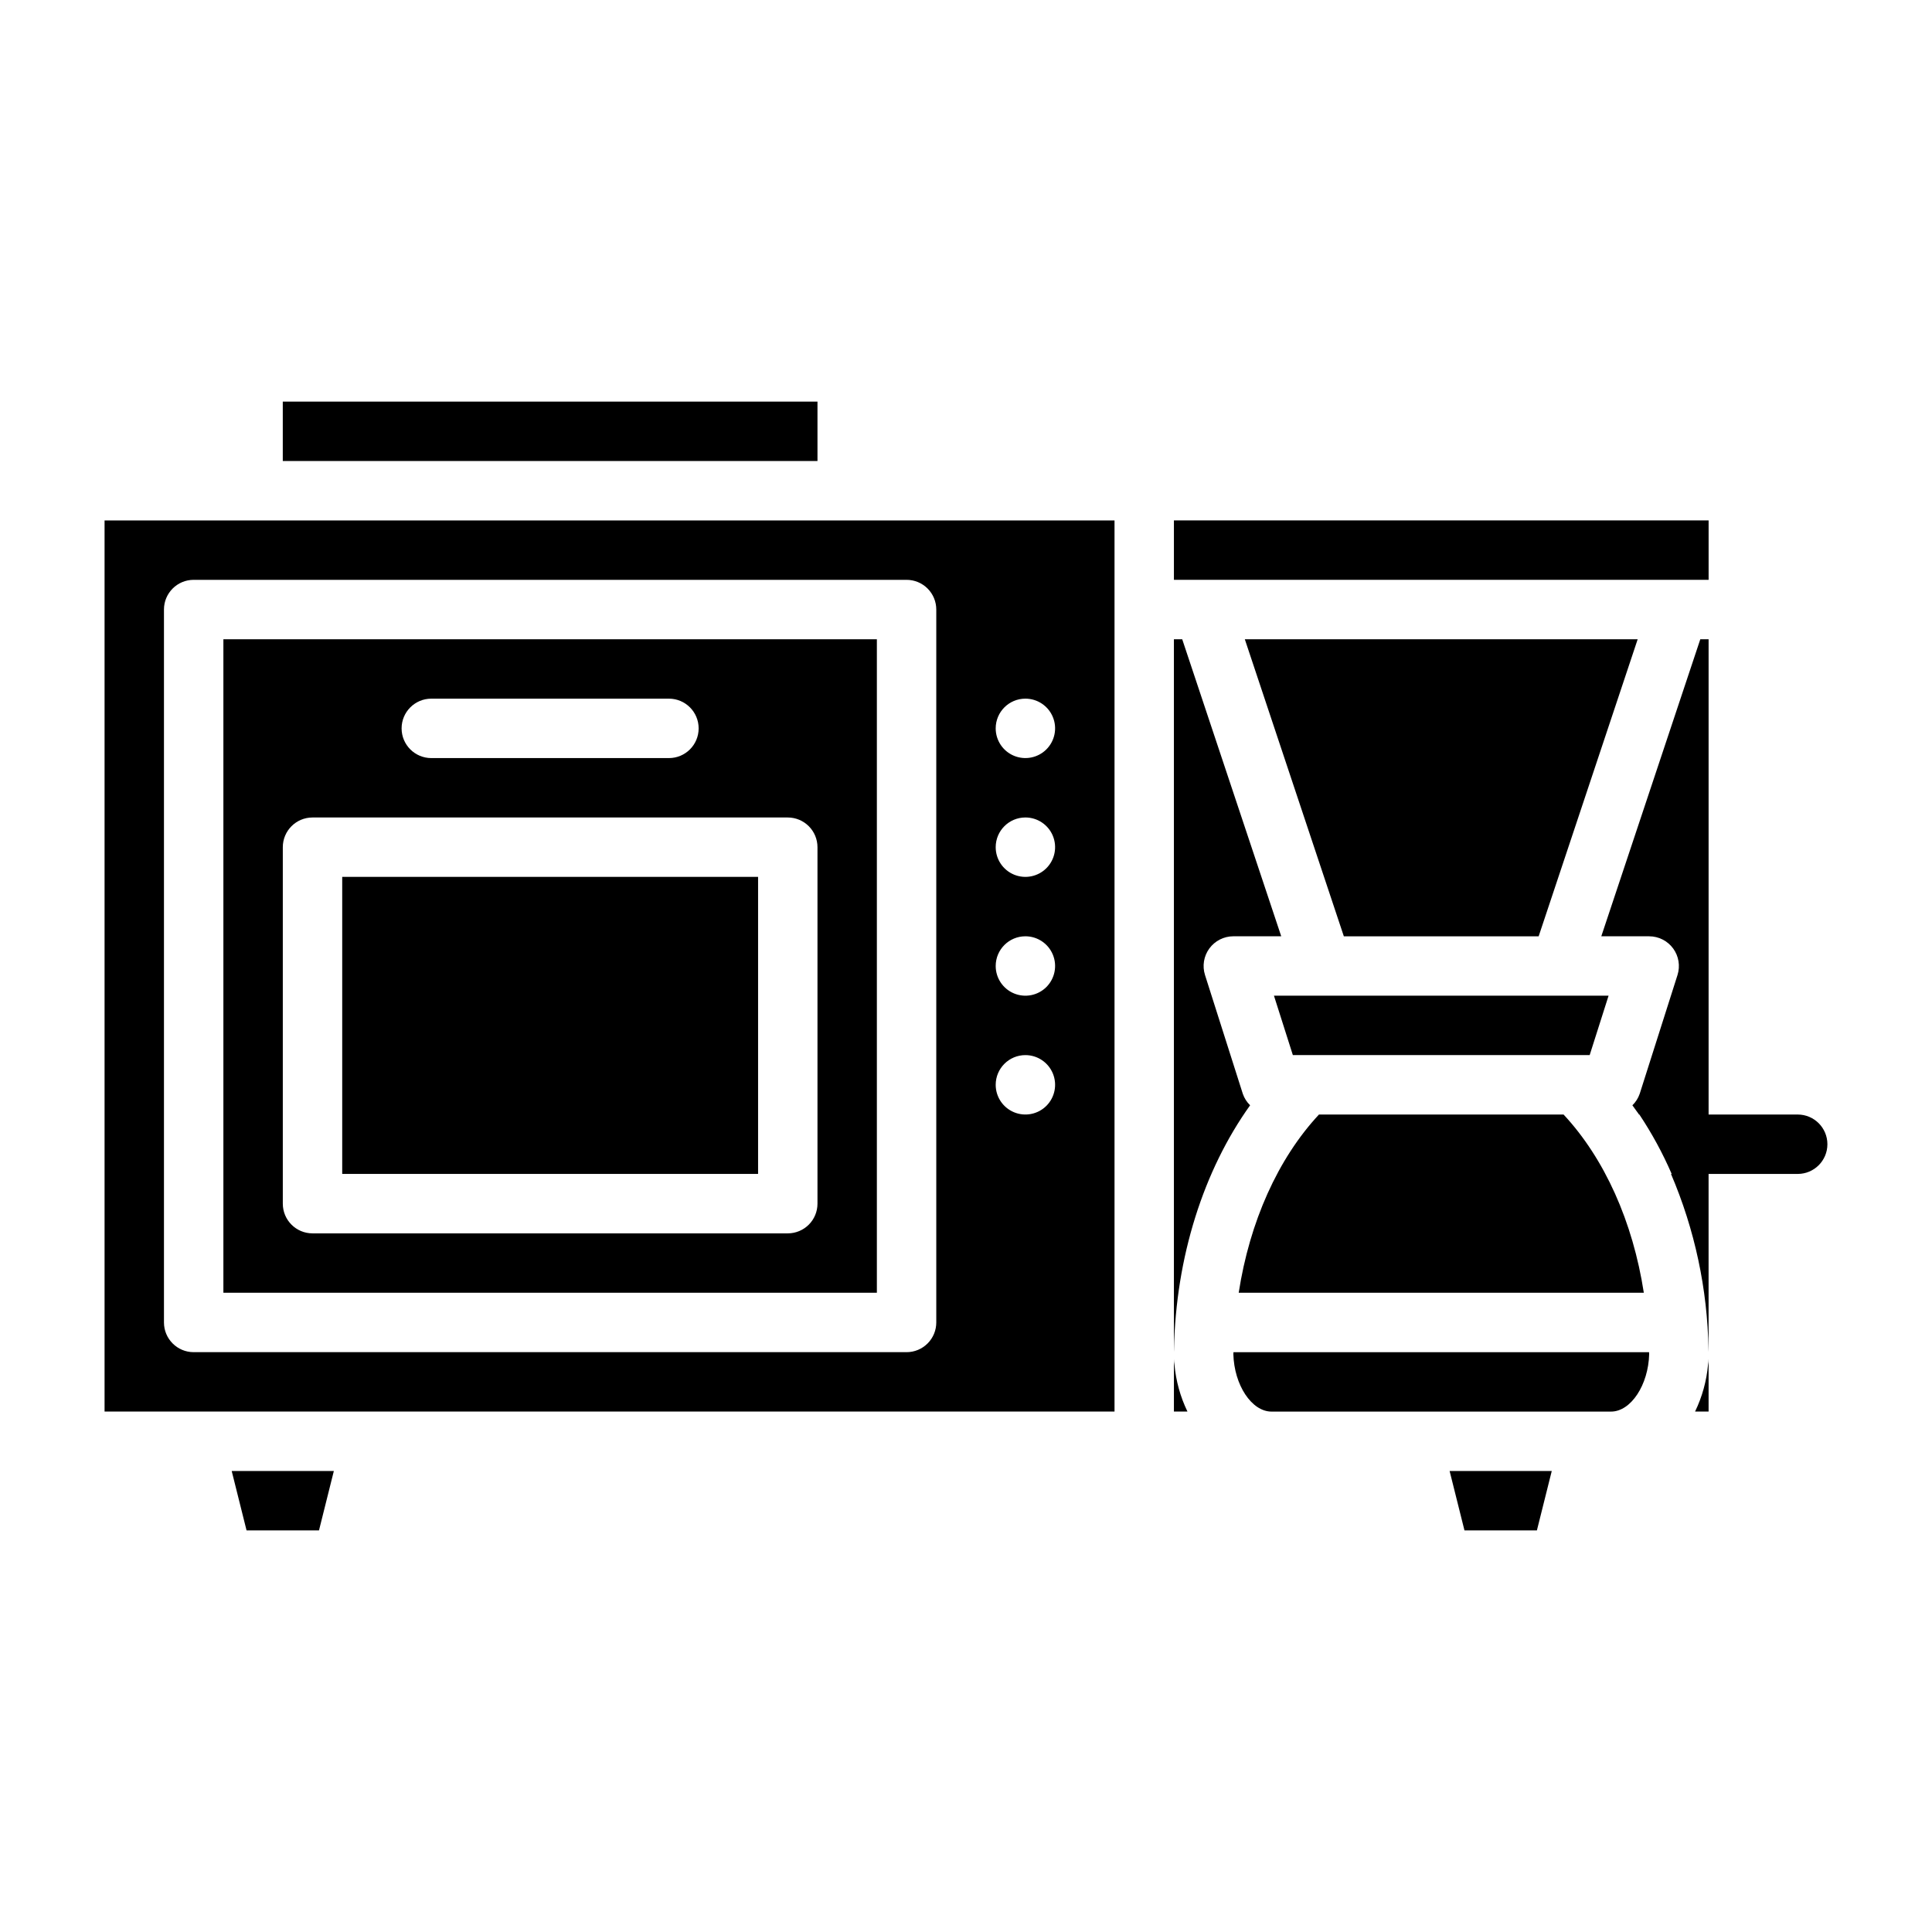
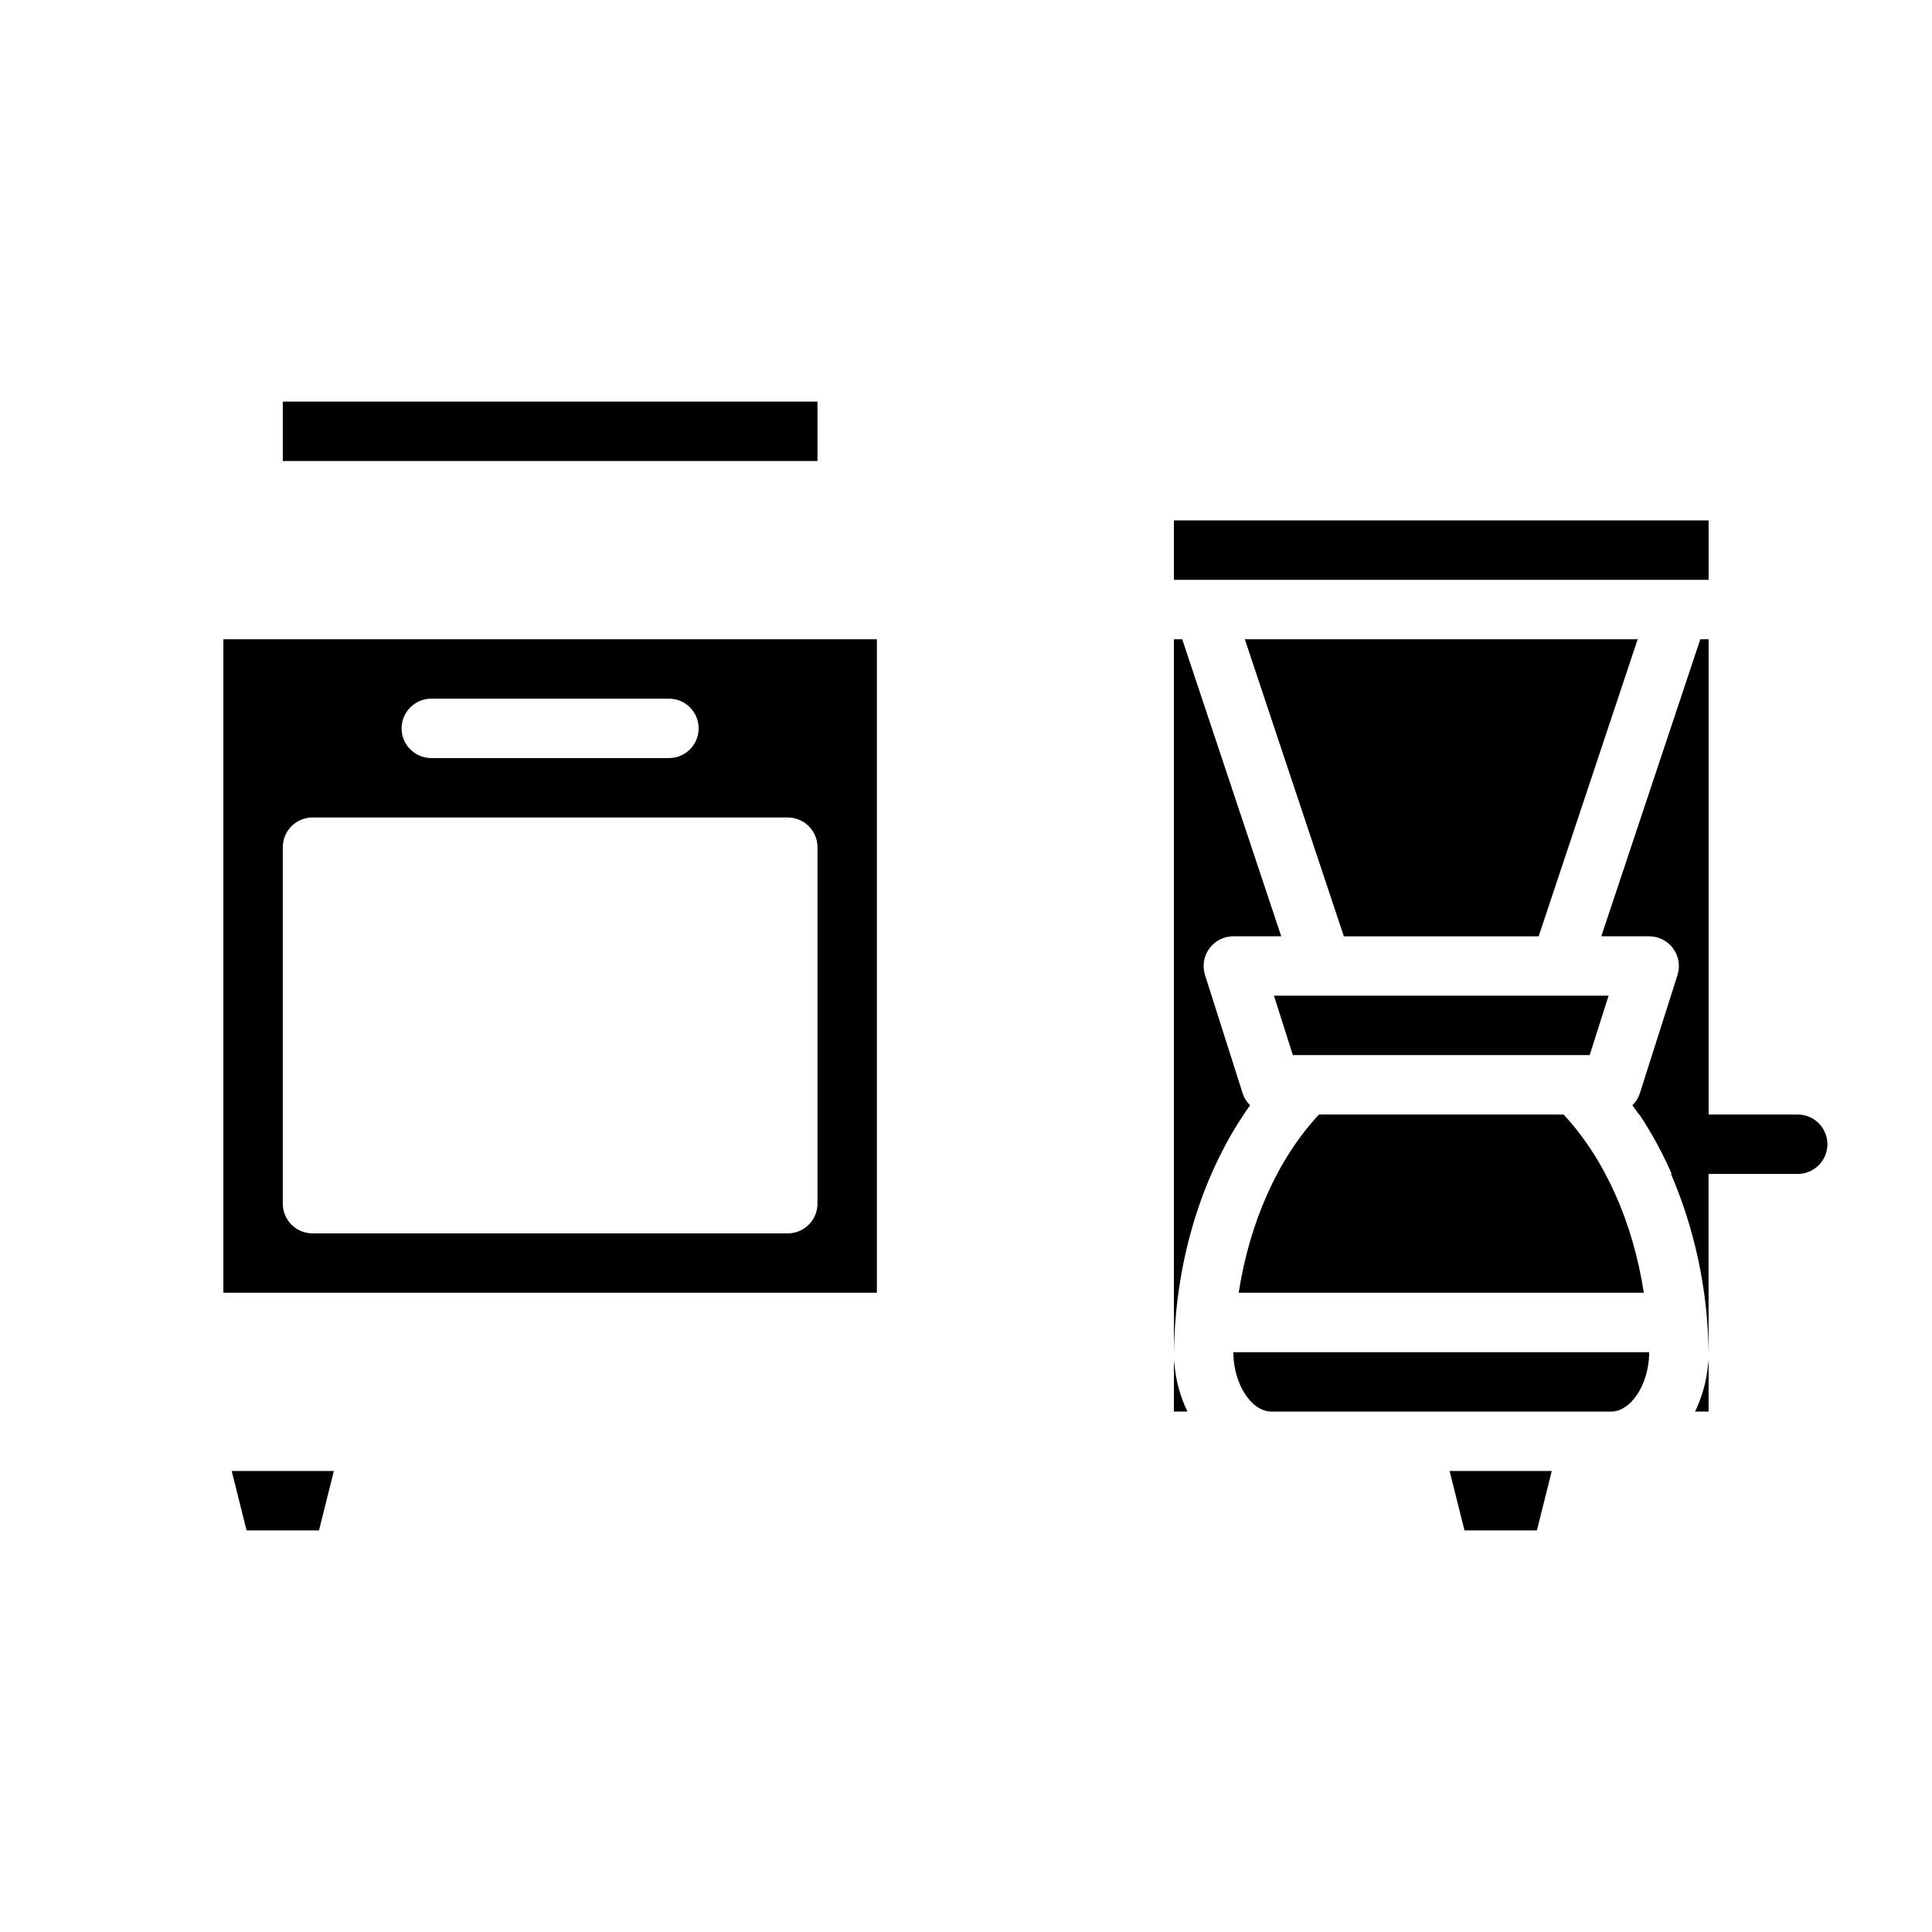
<svg xmlns="http://www.w3.org/2000/svg" fill="#000000" width="800px" height="800px" version="1.1" viewBox="144 144 512 512">
  <g>
    <path d="m455.1 297.66h141.7v-15.746h-141.7z" />
-     <path d="m234.69 376.38h110.21v78.719h-110.21z" />
    <path d="m494.46 407.87h-12.848l5.008 15.742h78.66l5.008-15.742z" />
    <path d="m376.38 313.41h-173.18v173.18h173.18zm-118.08 15.742h62.977c4.348 0 7.871 3.527 7.871 7.875 0 4.348-3.523 7.871-7.871 7.871h-62.977c-4.348 0-7.871-3.523-7.871-7.871 0-4.348 3.523-7.875 7.871-7.875zm102.34 133.83c0 2.086-0.828 4.09-2.305 5.566-1.477 1.473-3.477 2.305-5.566 2.305h-125.95c-4.348 0-7.871-3.523-7.871-7.871v-94.465c0-4.348 3.523-7.875 7.871-7.875h125.95c2.09 0 4.09 0.832 5.566 2.309 1.477 1.477 2.305 3.477 2.305 5.566z" />
    <path d="m218.94 250.43h141.7v15.742h-141.7z" />
    <path d="m209.34 549.57h19.195l3.938-15.742h-27.07z" />
    <path d="m475.29 436.91c-0.871-0.844-1.531-1.883-1.93-3.031l-10.02-31.488c-0.762-2.394-0.332-5.008 1.148-7.035 1.484-2.027 3.844-3.227 6.356-3.231h12.695l-26.242-78.719h-2.199v188.87c0-0.207 0.008-0.41 0.023-0.609 0.461-24.441 7.832-47.52 20.168-64.754z" />
-     <path d="m171.71 281.92v236.16h267.65v-236.16zm244.03 47.23c3.184 0 6.055 1.918 7.273 4.863 1.219 2.941 0.543 6.324-1.707 8.578-2.25 2.25-5.637 2.922-8.578 1.707-2.941-1.219-4.859-4.09-4.859-7.273 0-4.348 3.523-7.875 7.871-7.875zm0 31.488c3.184 0 6.055 1.918 7.273 4.859 1.219 2.945 0.543 6.328-1.707 8.582-2.25 2.25-5.637 2.922-8.578 1.707-2.941-1.219-4.859-4.09-4.859-7.273 0-4.348 3.523-7.875 7.871-7.875zm0 31.488c3.184 0 6.055 1.918 7.273 4.859s0.543 6.328-1.707 8.582c-2.25 2.25-5.637 2.922-8.578 1.703-2.941-1.215-4.859-4.086-4.859-7.269 0-4.348 3.523-7.875 7.871-7.875zm0 31.488c3.184 0 6.055 1.918 7.273 4.859s0.543 6.328-1.707 8.582c-2.25 2.25-5.637 2.922-8.578 1.703-2.941-1.219-4.859-4.086-4.859-7.269 0-4.348 3.523-7.875 7.871-7.875zm-23.617-118.08v188.93c0 2.09-0.828 4.094-2.305 5.566-1.477 1.477-3.477 2.309-5.566 2.309h-188.93c-4.348 0-7.871-3.527-7.871-7.875v-188.93c0-4.348 3.523-7.871 7.871-7.871h188.93c2.09 0 4.09 0.828 5.566 2.305 1.477 1.477 2.305 3.477 2.305 5.566z" />
    <path d="m470.88 502.34c0 0.168-0.023 0.332-0.027 0.5 0.203 8.188 4.844 15.246 10.113 15.246h89.969c5.269 0 9.91-7.059 10.113-15.246 0-0.168-0.023-0.332-0.027-0.5z" />
    <path d="m593.21 518.08h3.586v-13.953c0 0.512-0.051 1.02-0.148 1.523-0.387 4.316-1.551 8.527-3.438 12.43z" />
    <path d="m473.89 313.41 26.242 78.719h51.629l26.242-78.719z" />
    <path d="m493.54 439.36c-10.902 11.699-18.371 28.461-21.27 47.23h107.36c-2.898-18.77-10.367-35.531-21.27-47.23z" />
    <path d="m532.1 549.57h19.195l3.938-15.742h-27.07z" />
    <path d="m455.1 504.12v13.953h3.586c-1.887-3.902-3.051-8.113-3.438-12.43-0.098-0.504-0.148-1.012-0.148-1.523z" />
    <path d="m620.41 439.36h-23.613v-125.95h-2.199l-26.238 78.719h12.691c2.512 0.004 4.871 1.203 6.356 3.231 1.48 2.027 1.906 4.641 1.148 7.035l-10.02 31.488h-0.004c-0.395 1.148-1.055 2.188-1.93 3.031 0.586 0.816 1.188 1.617 1.762 2.445h0.086l0.004 0.004c3.316 4.981 6.184 10.25 8.559 15.742h-0.18c6.305 14.73 9.68 30.547 9.938 46.562 0.016 0.195 0.023 0.402 0.023 0.609v-47.172h23.617c4.348 0 7.871-3.523 7.871-7.871 0-4.348-3.523-7.871-7.871-7.871z" />
  </g>
</svg>